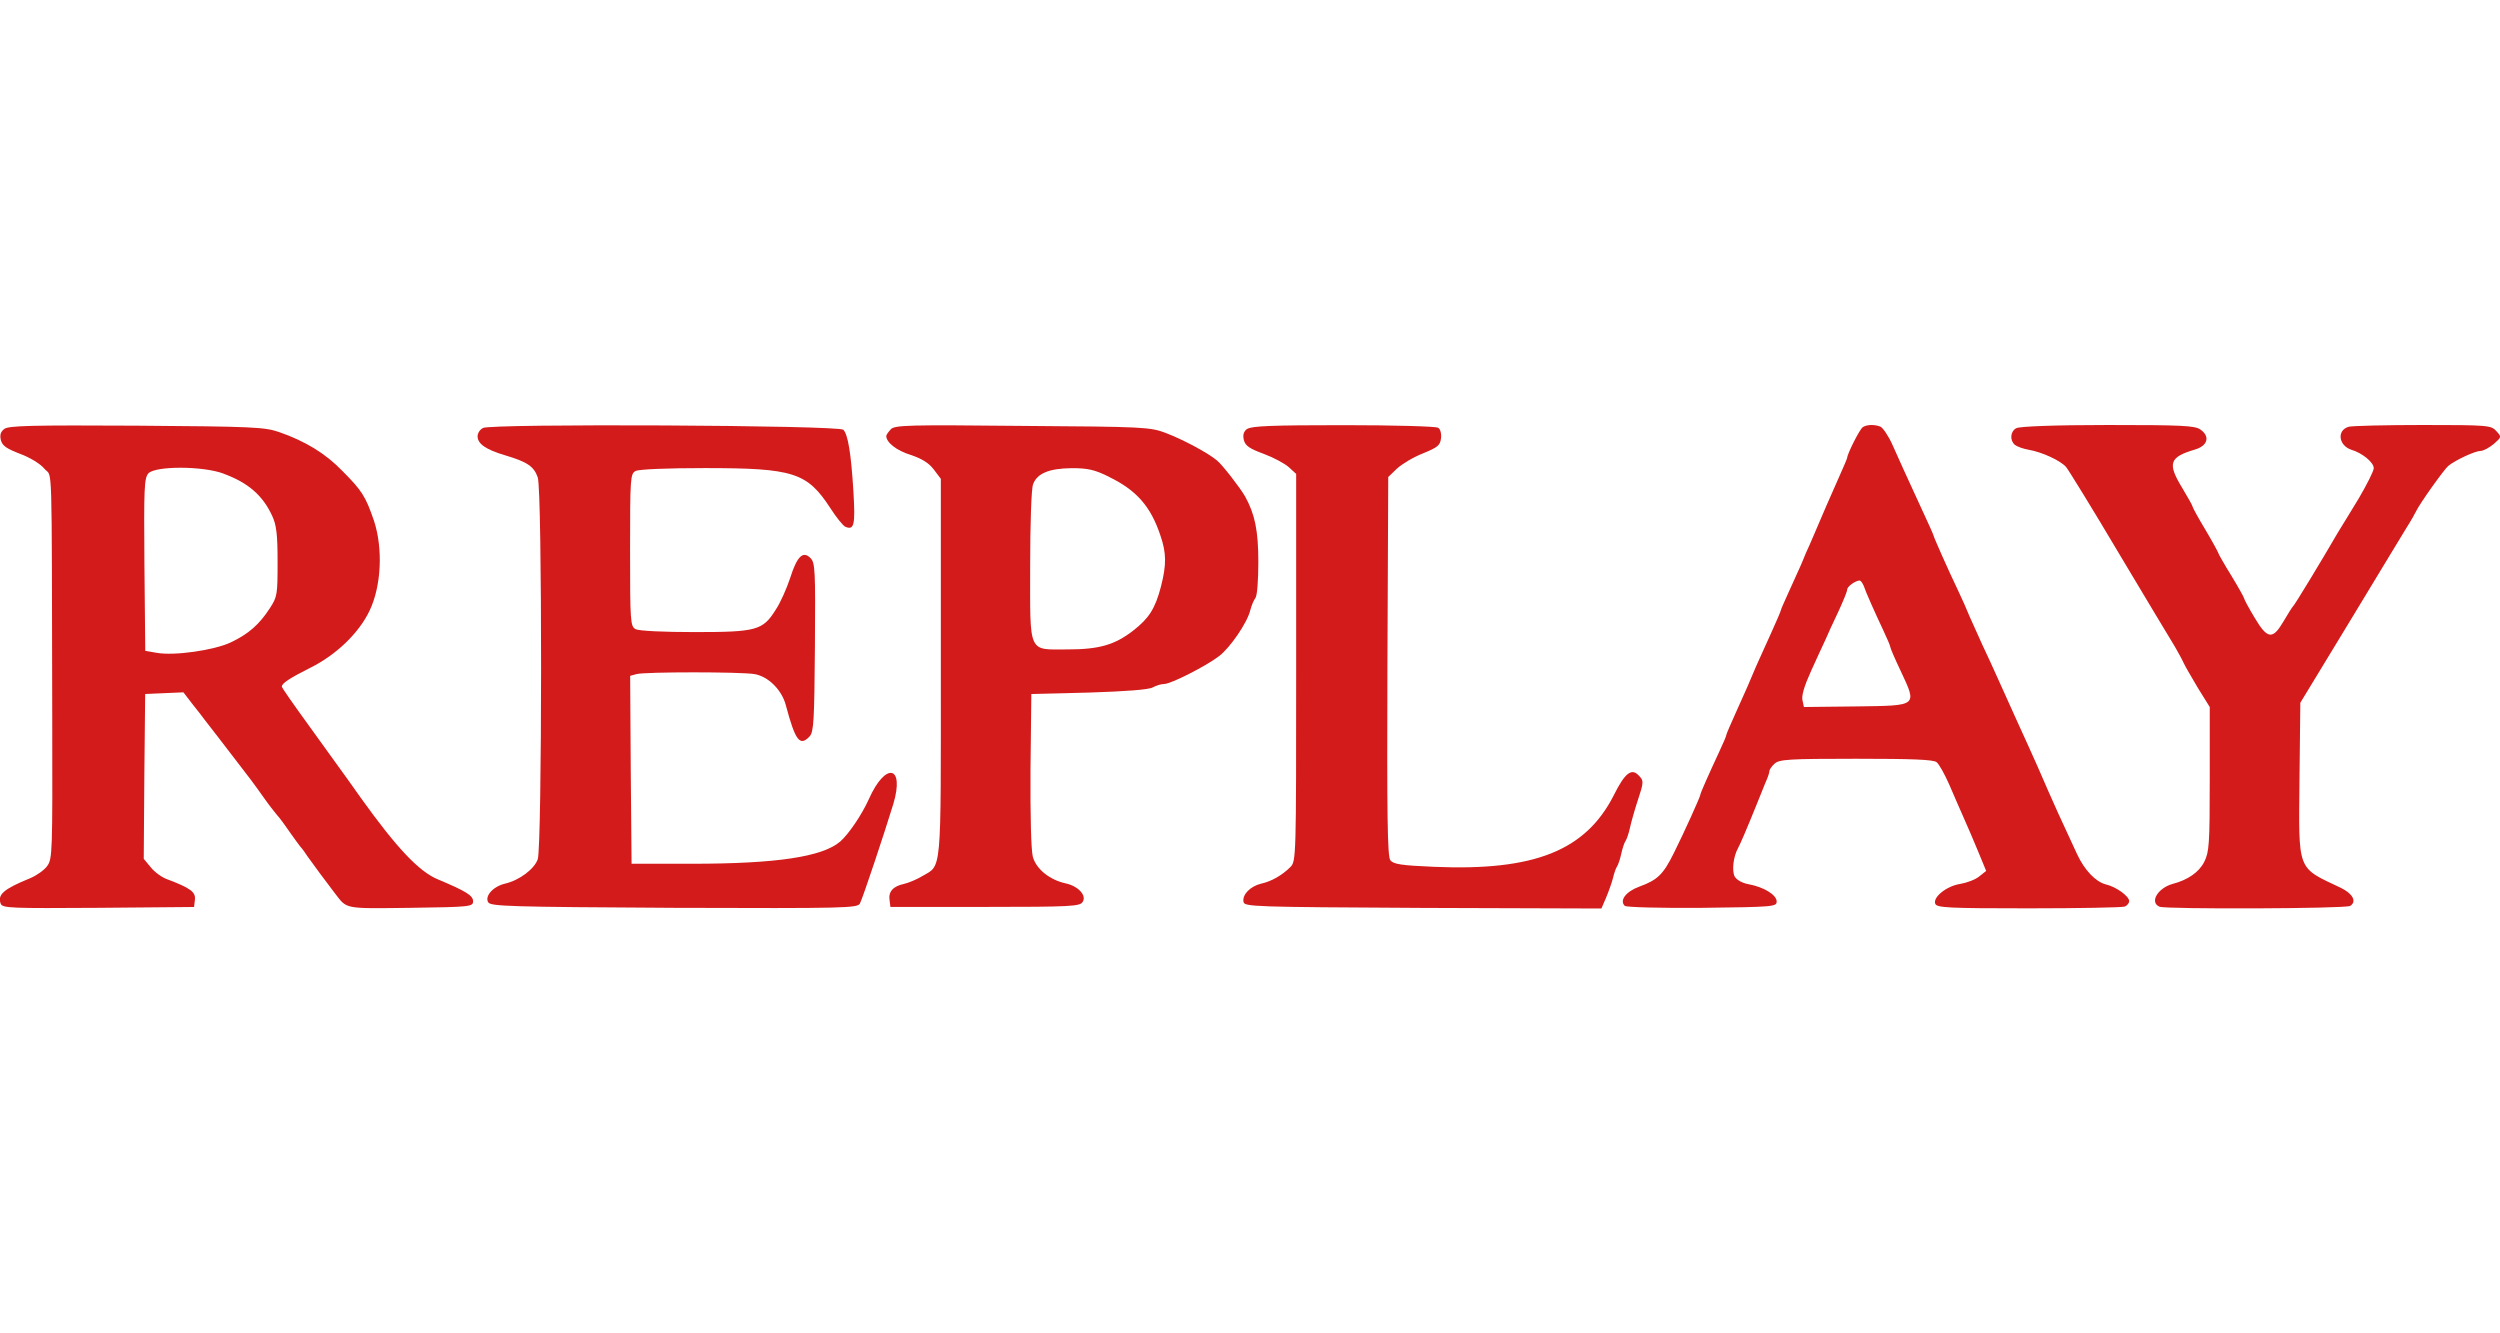
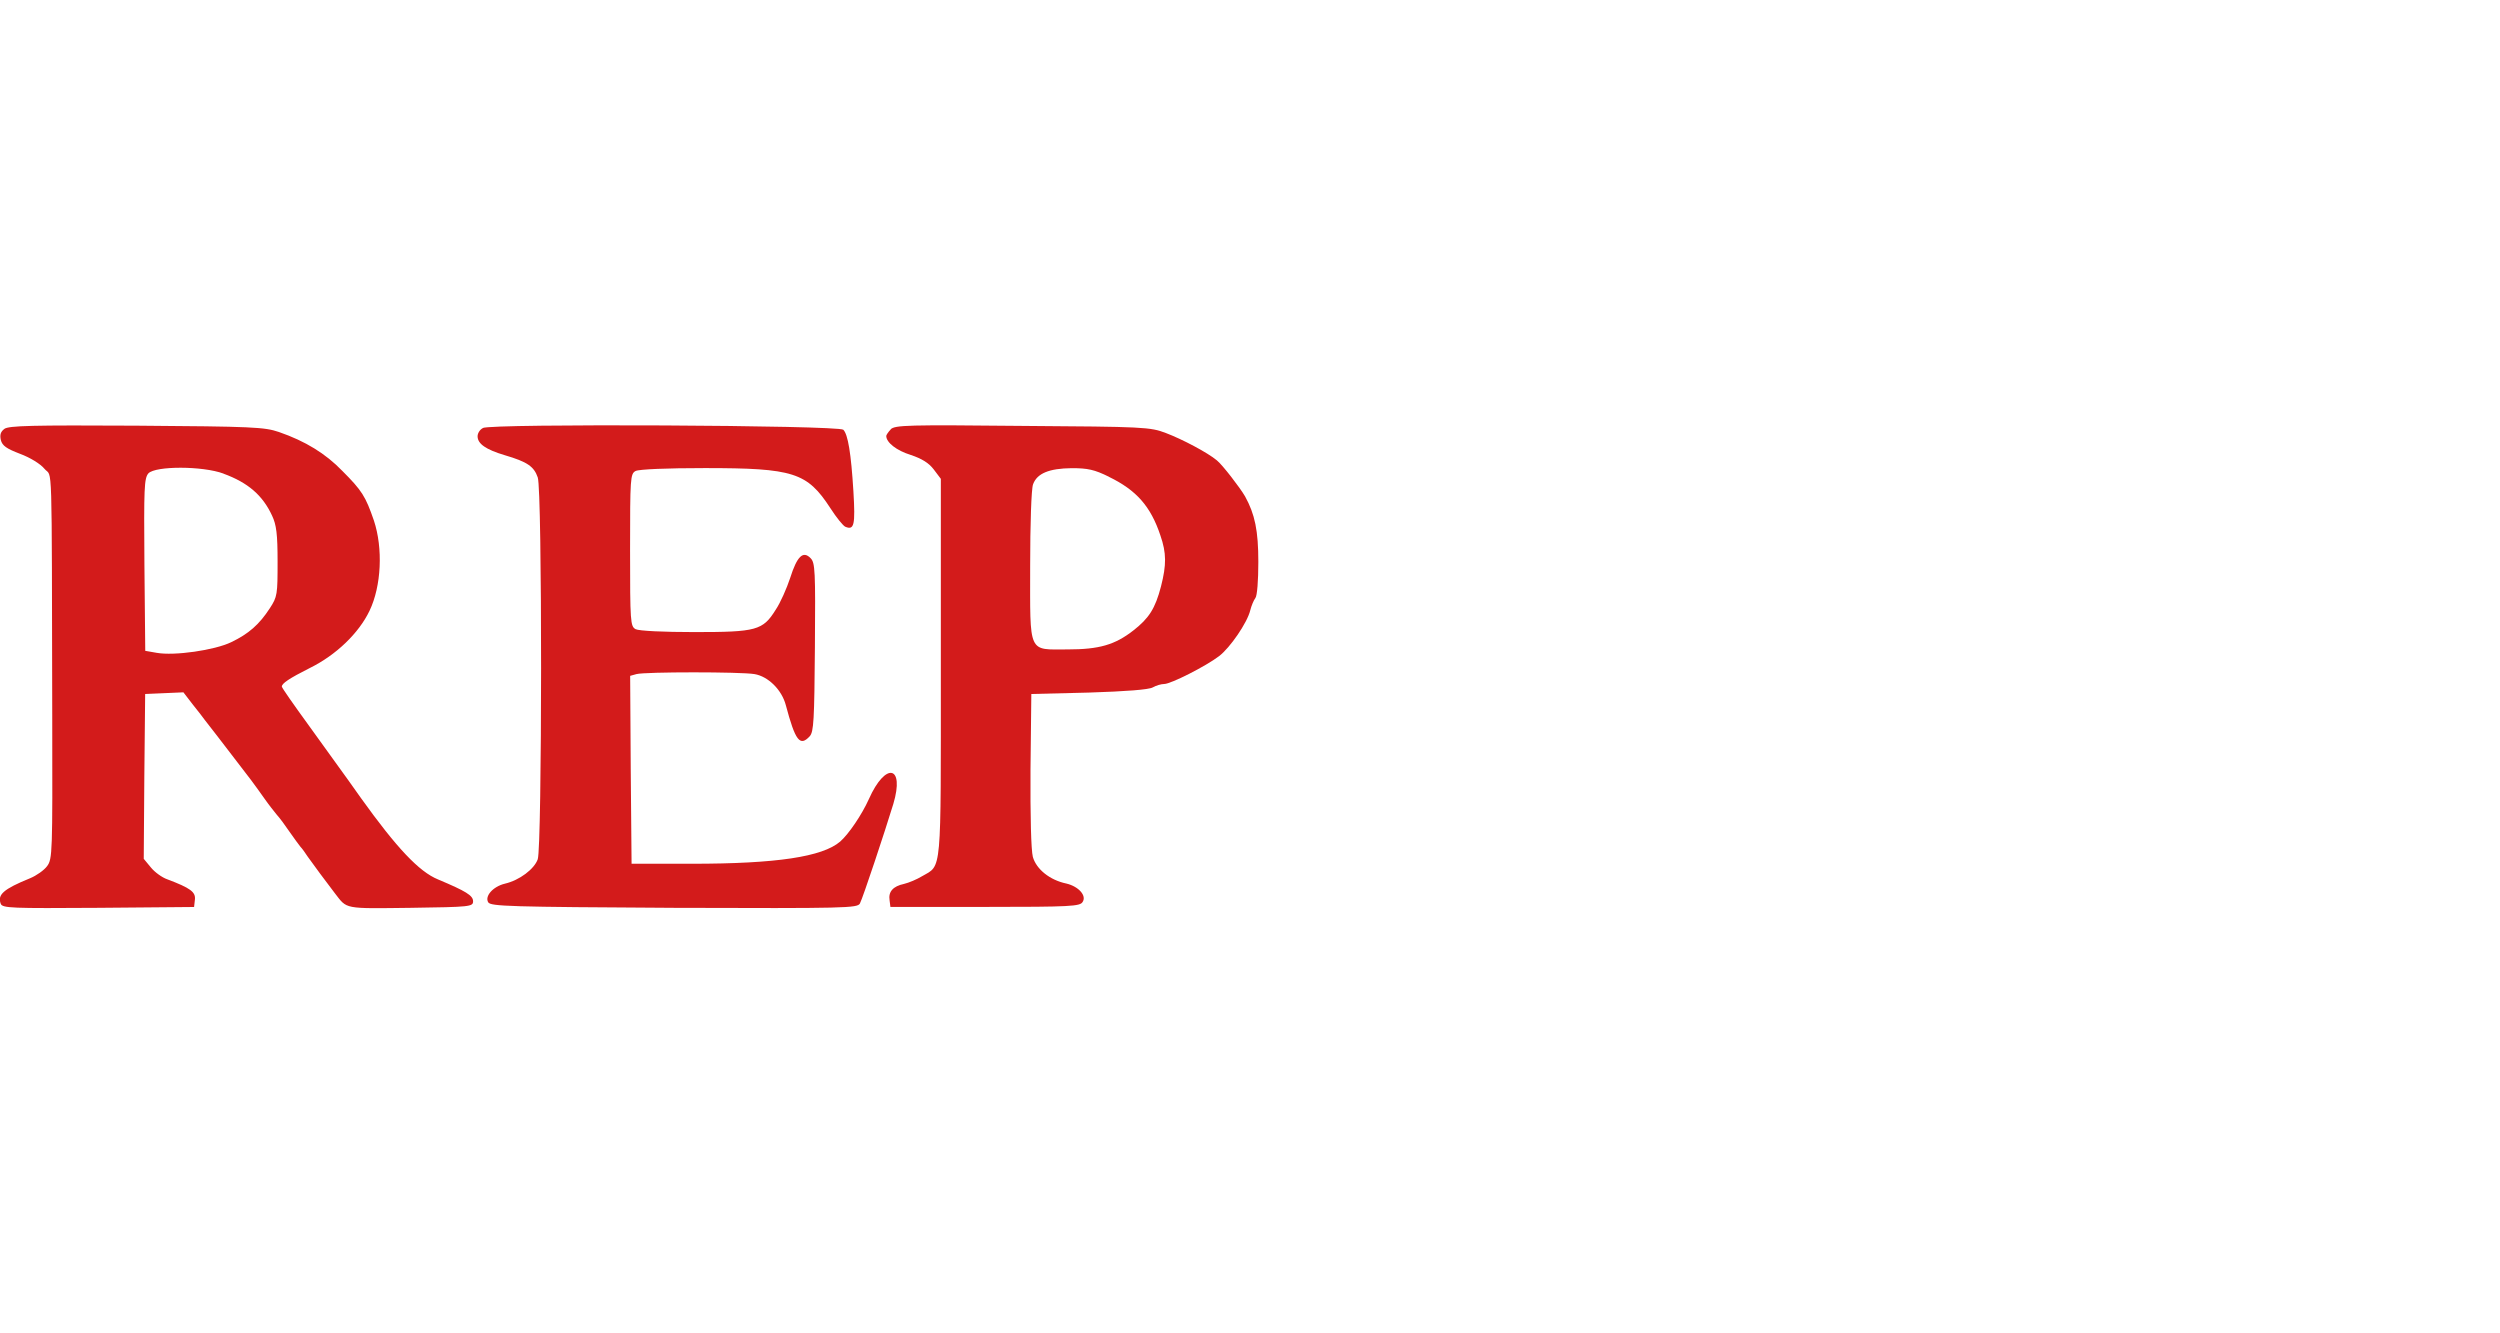
<svg xmlns="http://www.w3.org/2000/svg" id="a" viewBox="0 0 300 160">
  <path d="M.55,51.45c-.48,.35-.59,.73-.45,1.35,.17,.69,.69,1.04,2.31,1.66,1.21,.45,2.45,1.21,2.93,1.8,.97,1.17,.86-2.42,.93,30.18,.03,15.85,.03,16.64-.62,17.5-.35,.48-1.28,1.14-2.04,1.45-3.21,1.31-3.94,1.97-3.52,3.07,.21,.52,1.31,.55,11.7,.48l11.5-.1,.1-.9c.1-.9-.55-1.38-3.31-2.42-.62-.21-1.52-.86-1.97-1.42l-.86-1.04,.07-9.87,.1-9.91,2.28-.1,2.31-.1,1.14,1.48c.66,.83,1.28,1.62,1.42,1.83,.24,.28,1.9,2.45,5.56,7.22,.41,.55,1.14,1.55,1.62,2.24,.48,.69,1.14,1.52,1.45,1.9,.35,.38,1.04,1.31,1.55,2.07,.55,.79,1.14,1.59,1.31,1.8,.21,.21,.59,.76,.86,1.17,.48,.69,2.42,3.31,3.28,4.42,1.48,1.9,.97,1.83,9.08,1.73,7.18-.1,7.49-.14,7.49-.79,0-.69-.86-1.21-4.21-2.62-2.28-.93-4.97-3.8-9.25-9.77-1.69-2.42-4.56-6.32-6.28-8.74-1.76-2.42-3.21-4.49-3.21-4.63,0-.38,.86-.97,3.38-2.24,3.14-1.55,5.87-4.18,7.15-6.87,1.42-2.97,1.62-7.49,.52-10.81-1-2.9-1.42-3.59-3.8-5.97-2-2.07-4.42-3.56-7.6-4.66-1.73-.59-3.14-.66-17.09-.76-12.53-.07-15.3,0-15.85,.38h0Zm26.27,5.39c2.93,1.07,4.7,2.59,5.83,5.04,.52,1.1,.66,2.21,.66,5.52,0,3.94-.03,4.21-.93,5.59-1.28,1.97-2.55,3.07-4.63,4.07-2,.97-6.84,1.66-8.94,1.28l-1.38-.24-.1-10.32c-.07-9.25-.03-10.39,.48-10.98,.86-.9,6.49-.9,9.01,.03Zm31.11-5.46c-.35,.17-.62,.62-.62,.97,0,.9,.97,1.59,3.28,2.28,2.69,.79,3.49,1.35,3.94,2.66,.55,1.52,.52,44.3,0,45.82-.41,1.17-2.18,2.52-3.94,2.93-1.45,.35-2.45,1.52-2,2.24,.31,.48,2.52,.55,22.3,.66,20.68,.07,21.99,.03,22.3-.52,.35-.66,3-8.63,4.01-11.95,1.38-4.63-.93-5.08-2.93-.59-.83,1.86-2.42,4.21-3.45,5.11-2.14,1.83-7.63,2.66-17.78,2.66h-7.25l-.1-11.26-.07-11.29,.76-.21c1.04-.28,12.5-.28,14.16,0,1.66,.28,3.28,1.9,3.76,3.73,1.14,4.28,1.69,5.01,2.87,3.73,.48-.55,.55-1.9,.62-10.7,.07-9.18,.03-10.12-.52-10.67-.9-.93-1.62-.24-2.45,2.38-.41,1.24-1.17,2.97-1.73,3.8-1.55,2.49-2.31,2.69-9.74,2.69-3.76,0-6.66-.14-7.08-.35-.62-.35-.66-.83-.66-9.49s.03-9.15,.66-9.49c.41-.21,3.73-.35,8.32-.35,10.63,0,12.26,.52,15.05,4.8,.73,1.14,1.55,2.14,1.8,2.24,1.07,.45,1.21-.21,.97-4.25-.28-4.59-.66-6.84-1.21-7.39-.55-.55-42.36-.76-43.26-.21h0Z" style="fill:#d31b1b;" />
-   <path d="M106.9,51.52c-.31,.31-.55,.69-.55,.79,0,.79,1.24,1.76,2.93,2.28,1.35,.45,2.18,.97,2.76,1.73l.86,1.14v22.68c0,25.07,.14,23.62-2.24,25-.62,.38-1.59,.79-2.18,.93-1.31,.28-1.9,.93-1.73,1.97l.1,.79h11.36c10.29,0,11.39-.07,11.7-.59,.52-.76-.48-1.86-1.93-2.21-2-.41-3.63-1.73-4.04-3.21-.21-.83-.31-4.83-.28-10.46l.1-9.08,6.91-.17c4.45-.14,7.18-.35,7.66-.62,.41-.24,1.04-.41,1.38-.41,.79,0,5.01-2.14,6.59-3.35,1.31-1,3.38-4.01,3.73-5.49,.14-.55,.41-1.21,.62-1.48s.35-2.07,.35-4.32c0-3.76-.41-5.73-1.59-7.87-.62-1.07-2.73-3.8-3.38-4.32-1.1-.93-4.18-2.55-6.11-3.28-1.9-.73-2.66-.76-17.23-.86-13.74-.14-15.3-.1-15.81,.41h0Zm26.17,5.7c3.28,1.59,5.01,3.52,6.18,7.04,.73,2.11,.73,3.52,.07,6.11-.69,2.66-1.45,3.83-3.31,5.28-2.21,1.73-4.11,2.28-7.87,2.28-4.83,0-4.52,.69-4.52-10.05,0-4.9,.14-9.29,.35-9.77,.48-1.31,1.93-1.9,4.63-1.93,1.93,0,2.73,.17,4.49,1.04h0Z" style="fill:#d31b1b;" />
-   <path d="M149.67,51.45c-.45,.35-.55,.73-.41,1.35,.17,.69,.69,1.04,2.38,1.66,1.21,.45,2.55,1.17,3.04,1.62l.86,.79v23.24c0,22.75,0,23.24-.69,23.93-1,1-2.28,1.73-3.52,2-1.28,.31-2.28,1.31-2.11,2.18,.1,.59,1.1,.62,21.54,.73l21.41,.07,.55-1.28c.31-.73,.69-1.8,.83-2.35,.14-.59,.35-1.21,.48-1.38,.14-.21,.38-.9,.52-1.55s.38-1.38,.52-1.55c.14-.21,.38-.9,.52-1.55s.55-2.11,.9-3.18c.79-2.38,.79-2.49,.1-3.18-.83-.83-1.62-.21-2.93,2.42-3.38,6.66-9.53,9.11-21.54,8.6-3.97-.17-4.9-.31-5.28-.79-.35-.45-.41-5.32-.35-23.27l.1-22.72,1.04-1c.59-.55,1.97-1.38,3.11-1.83,1.8-.73,2.07-.97,2.18-1.8,.07-.55-.07-1.14-.35-1.28-.24-.17-5.35-.31-11.36-.31-8.56,0-11.01,.1-11.53,.45h0Zm73.85-.17c-.35,.21-1.86,3.21-1.86,3.66,0,.07-.48,1.21-1.07,2.52-1.38,3.11-1.52,3.45-2.38,5.46-.41,.93-.86,2.04-1.04,2.42s-.66,1.45-1.04,2.42c-.41,.93-1.14,2.52-1.59,3.52-.45,.97-.83,1.86-.83,1.93,0,.1-.55,1.38-1.24,2.9-.69,1.48-1.45,3.25-1.76,3.9-.86,2.07-1.07,2.52-2.31,5.28-.69,1.52-1.24,2.8-1.24,2.9,0,.14-.38,1-.83,1.97-1.38,2.97-2.28,5.01-2.28,5.18,0,.24-1.97,4.59-3.18,7.01-1.28,2.59-1.97,3.25-4.14,4.04-1.62,.59-2.42,1.66-1.76,2.31,.17,.17,4.18,.28,9.29,.24,8.56-.1,8.94-.14,8.94-.76,0-.79-1.52-1.73-3.35-2.07-.79-.14-1.45-.52-1.69-.93-.35-.69-.17-2.38,.41-3.42,.28-.52,.97-2.11,2.21-5.18,.35-.86,.83-2.04,1.07-2.66,.28-.59,.48-1.21,.48-1.38,0-.21,.28-.59,.62-.9,.55-.52,1.76-.59,9.77-.59,6.8,0,9.29,.1,9.67,.41,.31,.24,.97,1.45,1.52,2.69,.52,1.24,1.31,3,1.73,3.97,.41,.93,1.21,2.76,1.73,4.04l.97,2.35-.83,.66c-.45,.38-1.48,.76-2.28,.9-1.62,.24-3.31,1.59-3,2.38,.17,.48,1.59,.55,11.19,.55,6.04,0,11.22-.1,11.53-.21s.55-.41,.55-.66c0-.59-1.59-1.73-2.8-2-1.21-.31-2.55-1.69-3.45-3.63-2.18-4.7-2.73-5.9-3.42-7.49-1.14-2.66-1.59-3.63-2.52-5.7-.83-1.8-1.52-3.35-3.56-7.87-.48-1.07-1.31-2.9-1.86-4.04-.52-1.14-1.21-2.69-1.55-3.45-.31-.76-.93-2.18-1.38-3.11-1.21-2.52-2.93-6.42-2.93-6.56,0-.07-.62-1.48-1.42-3.18-2.04-4.42-2.55-5.56-3.52-7.73-.48-1.07-1.14-2.04-1.45-2.18-.76-.28-1.62-.24-2.11,.07h0Zm.1,18.95c.28,.86,1.42,3.38,2.38,5.42,.45,.97,.83,1.83,.83,1.97s.55,1.42,1.24,2.87c2,4.28,2.14,4.18-5.28,4.28l-6.32,.07-.17-.79c-.14-.55,.21-1.73,1.04-3.56,.69-1.48,1.45-3.21,1.73-3.76,.24-.59,.93-2.07,1.52-3.31,.59-1.28,1.07-2.45,1.07-2.66,0-.38,.97-1.07,1.48-1.1,.14,0,.35,.28,.48,.59h0Zm18.33-18.85c-.73,.41-.79,1.45-.17,2,.28,.21,1,.48,1.66,.59,1.62,.28,3.83,1.31,4.49,2.07,.31,.38,3.21,5.08,6.42,10.5,3.25,5.42,6.21,10.39,6.63,11.05,.38,.66,.86,1.52,1.04,1.93,.17,.38,.97,1.76,1.73,3.04l1.42,2.28v8.67c0,7.8-.07,8.74-.66,9.91-.62,1.24-1.97,2.18-3.83,2.66-1.8,.52-2.76,2.24-1.52,2.73,.83,.31,22.34,.24,22.86-.1,.83-.52,.31-1.48-1.14-2.18-5.32-2.52-5.04-1.83-4.94-13.22l.1-8.98,6.04-9.94c3.31-5.49,6.39-10.53,6.8-11.22,.45-.69,.9-1.52,1.04-1.8,.48-1,3.35-5.01,3.87-5.46,.9-.73,3.25-1.8,3.87-1.8,.35,0,1.04-.38,1.59-.83,.93-.83,.97-.83,.31-1.55-.62-.69-.97-.73-8.8-.73-4.49,0-8.49,.1-8.91,.21-1.45,.41-1.24,2.24,.31,2.76,1.31,.38,2.69,1.52,2.69,2.21,0,.35-.83,1.97-1.8,3.63-1,1.62-2.11,3.49-2.49,4.07-2,3.45-5.21,8.74-5.39,8.87-.1,.1-.62,.9-1.14,1.8-1.31,2.24-1.93,2.18-3.49-.45-.69-1.14-1.24-2.18-1.24-2.28s-.69-1.35-1.55-2.76c-.86-1.38-1.55-2.62-1.55-2.69s-.69-1.35-1.55-2.8c-.86-1.42-1.55-2.69-1.55-2.8s-.55-1.07-1.21-2.18c-1.83-3-1.59-3.73,1.55-4.66,1.48-.45,1.8-1.55,.62-2.38-.66-.48-2.21-.55-11.15-.55-6.39,0-10.6,.17-10.94,.38h0Z" style="fill:#d31b1b;" />
+   <path d="M106.9,51.52c-.31,.31-.55,.69-.55,.79,0,.79,1.24,1.76,2.93,2.28,1.35,.45,2.18,.97,2.76,1.73l.86,1.14v22.68c0,25.07,.14,23.62-2.24,25-.62,.38-1.59,.79-2.18,.93-1.31,.28-1.9,.93-1.73,1.97l.1,.79h11.36c10.29,0,11.39-.07,11.7-.59,.52-.76-.48-1.86-1.93-2.21-2-.41-3.63-1.73-4.04-3.21-.21-.83-.31-4.83-.28-10.46l.1-9.08,6.91-.17c4.45-.14,7.18-.35,7.66-.62,.41-.24,1.04-.41,1.38-.41,.79,0,5.01-2.14,6.59-3.35,1.31-1,3.38-4.01,3.73-5.49,.14-.55,.41-1.21,.62-1.48s.35-2.07,.35-4.32c0-3.76-.41-5.73-1.59-7.87-.62-1.07-2.73-3.8-3.38-4.32-1.1-.93-4.18-2.55-6.11-3.28-1.9-.73-2.66-.76-17.23-.86-13.74-.14-15.3-.1-15.81,.41Zm26.17,5.7c3.28,1.59,5.01,3.52,6.18,7.04,.73,2.11,.73,3.52,.07,6.11-.69,2.66-1.45,3.83-3.31,5.28-2.21,1.73-4.11,2.28-7.87,2.28-4.83,0-4.52,.69-4.52-10.05,0-4.9,.14-9.29,.35-9.77,.48-1.31,1.93-1.9,4.63-1.93,1.93,0,2.73,.17,4.49,1.04h0Z" style="fill:#d31b1b;" />
</svg>